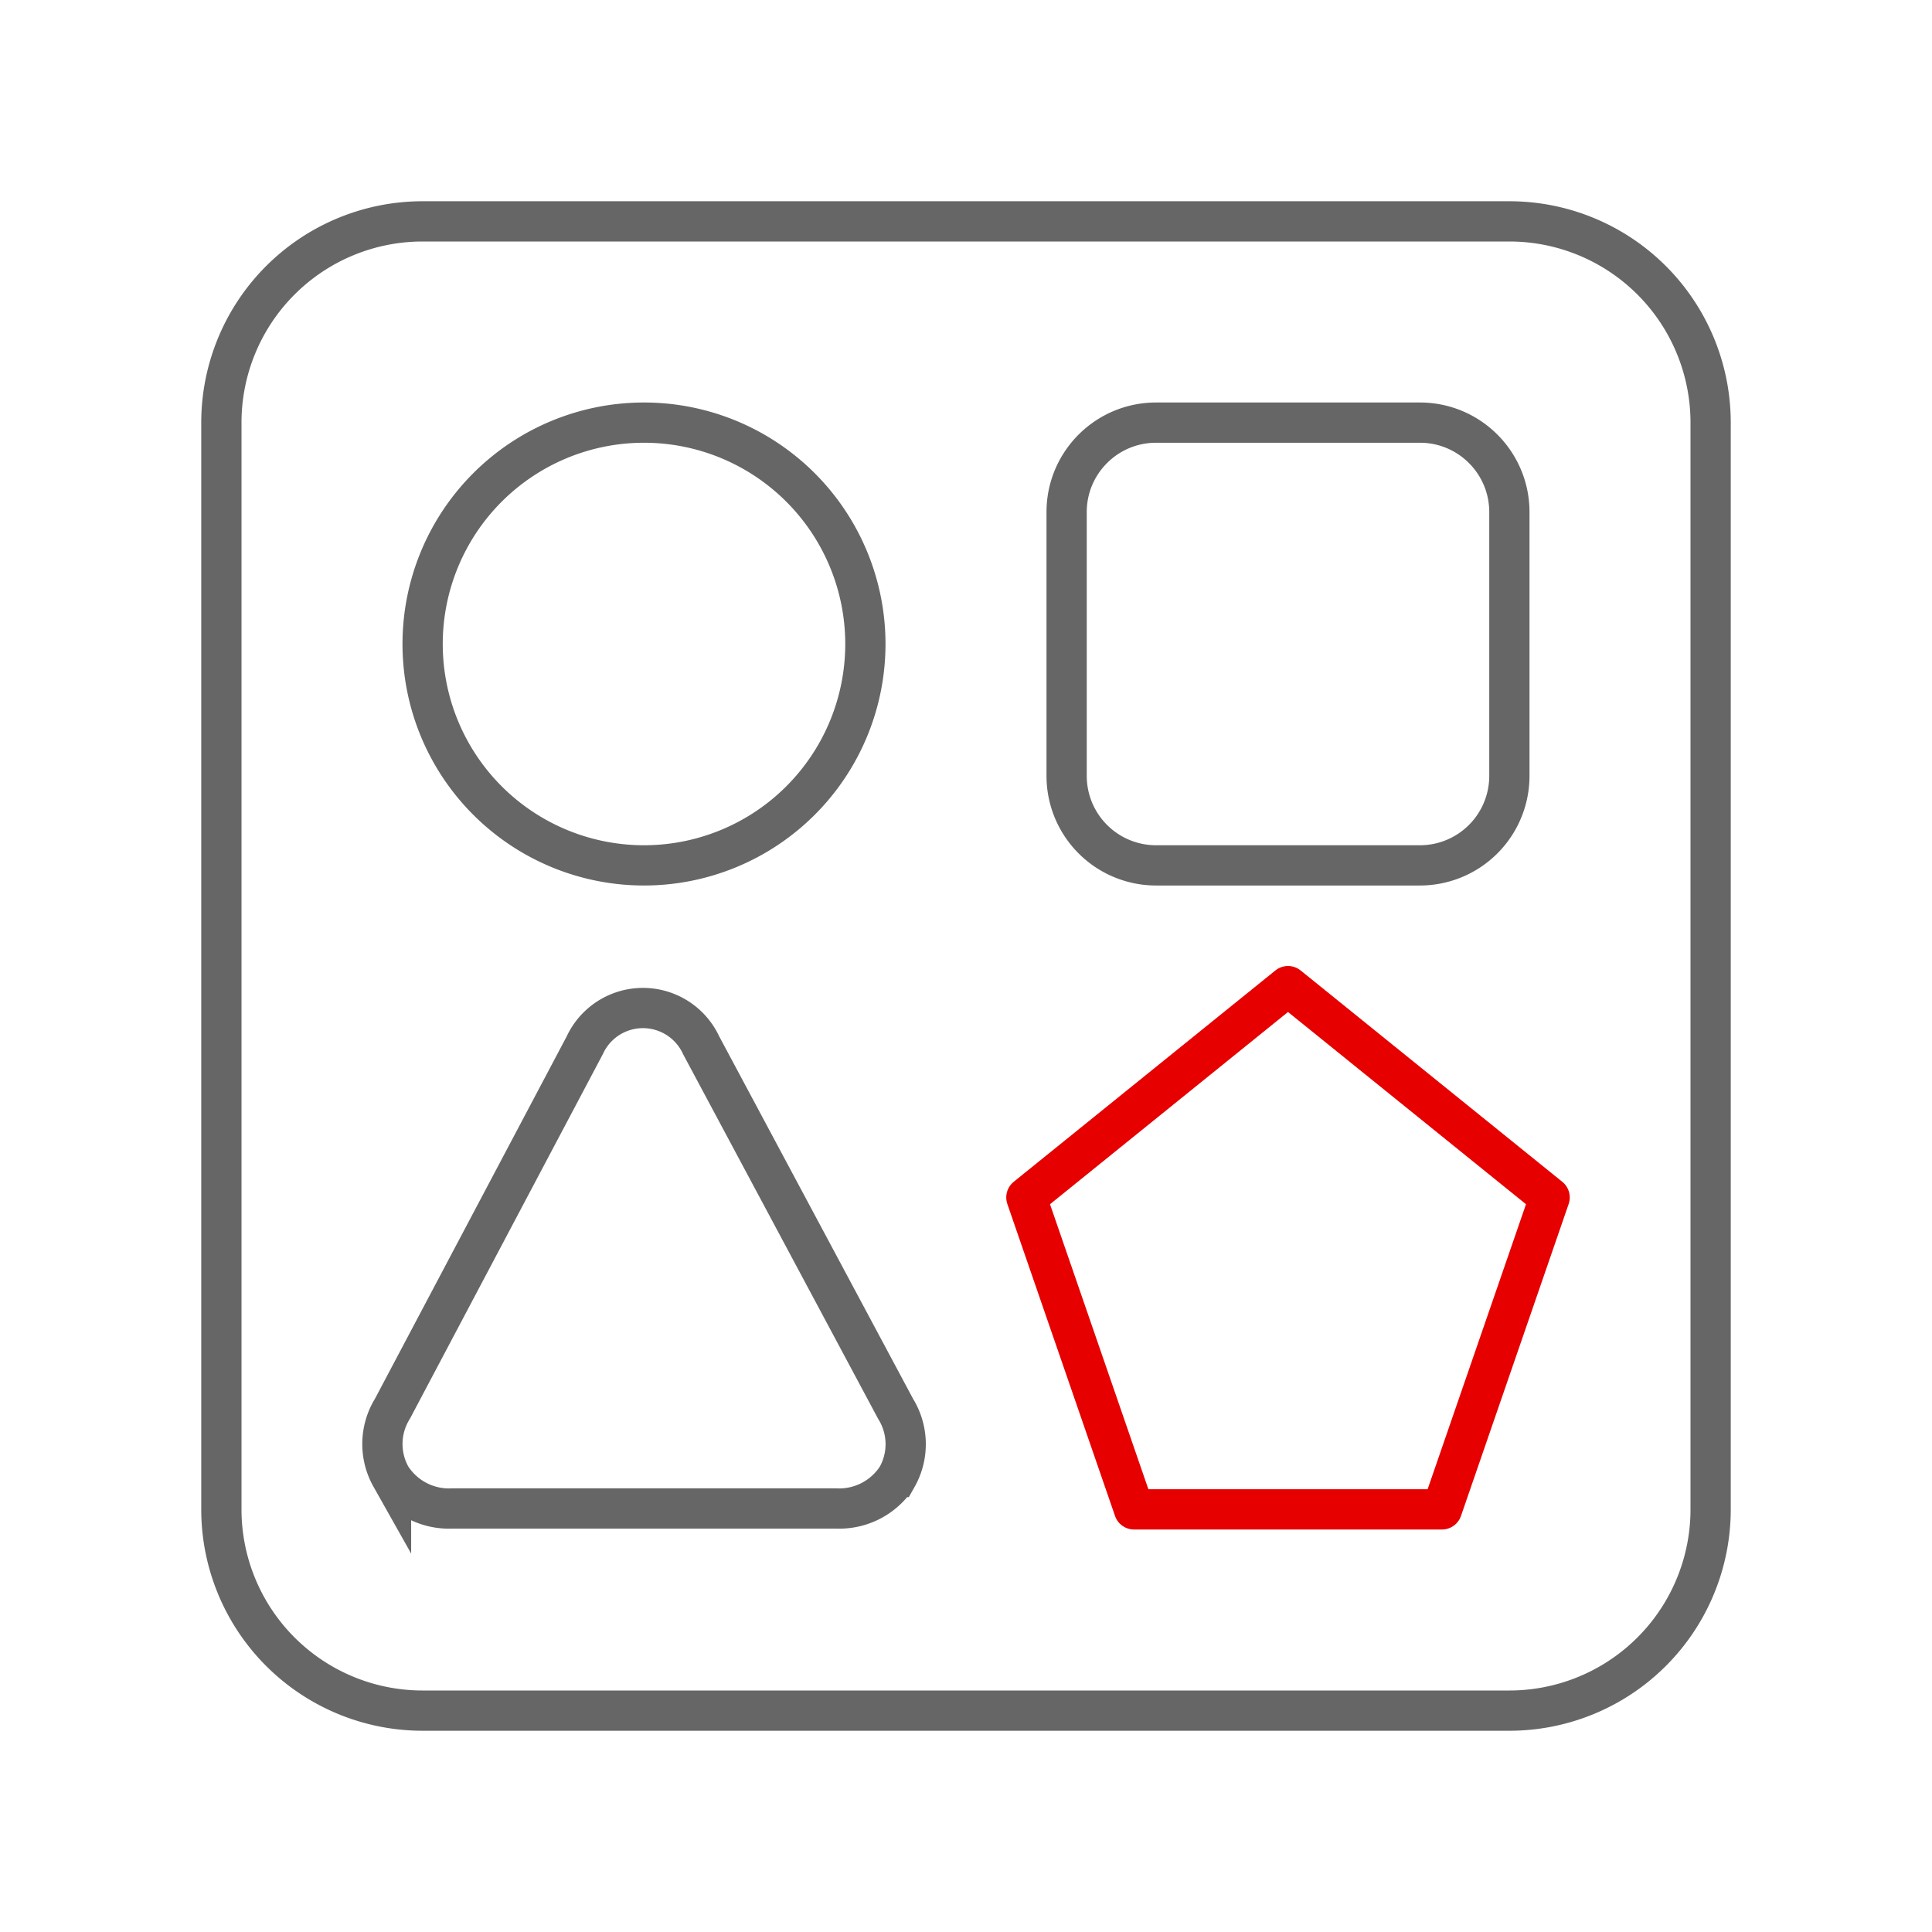
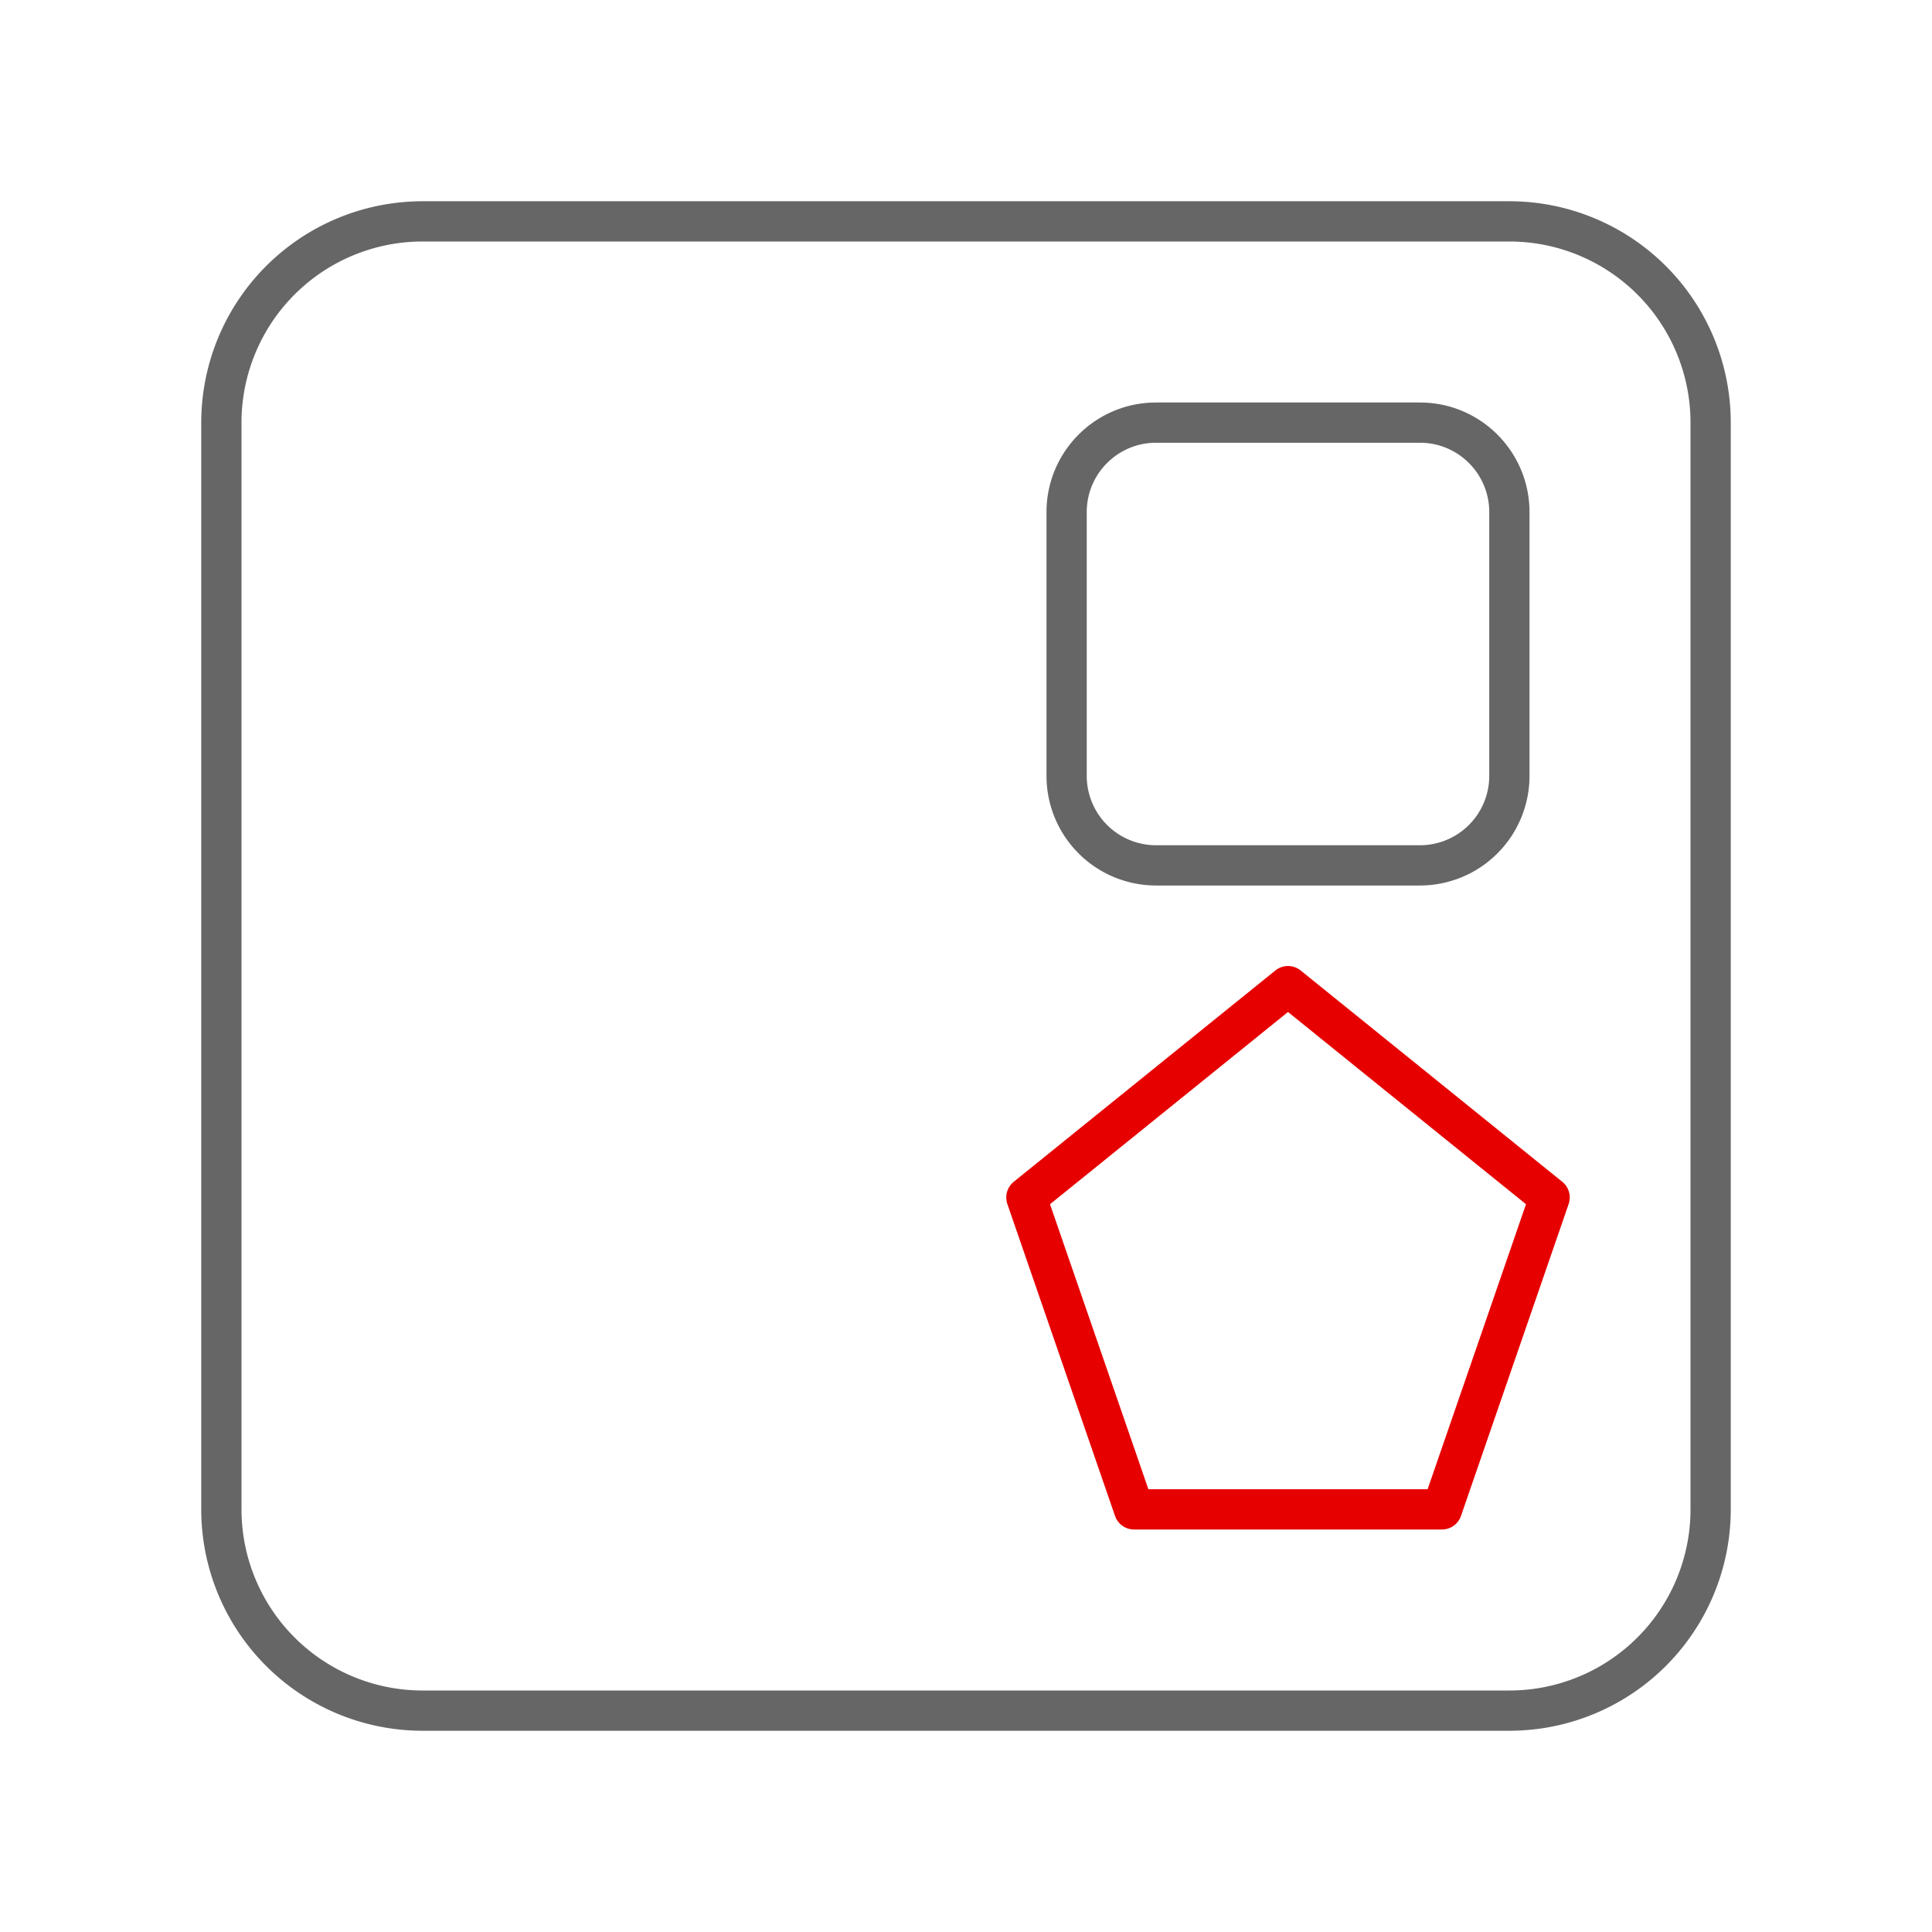
<svg xmlns="http://www.w3.org/2000/svg" width="48" height="48" viewBox="0 0 48 48">
  <g id="Symbols" stroke="none" stroke-width="1" fill="none" fill-rule="evenodd">
    <g id="apps_mid">
      <g id="Group" stroke-linecap="round" transform="translate(9.5 10.5)" stroke="#666">
-         <path d="M11.265 26.977h-9.53 0c-.61.03-1.19-.27-1.52-.785h0A1.663 1.663 0 01.25 24.5l4.778-9.03h0a1.592 1.592 0 012.892 0l4.83 9.03h0c.321.516.336 1.166.038 1.695h0a1.707 1.707 0 01-1.523.782h0zM6.5 11h0A5.5 5.5 0 1112 5.5h0A5.5 5.5 0 016.5 11h0z" id="Shape" />
-       </g>
+         </g>
      <path id="Shape" stroke="#E60000" stroke-linecap="round" stroke-linejoin="round" d="M32 24.5l6.5 5.25-2.675 7.75h-7.65L25.5 29.75z" />
-       <path id="Shape" d="M0 0h48v48H0z" />
      <path d="M28.723 21.5a2.223 2.223 0 01-2.223-2.223v-6.555c0-1.227.995-2.222 2.223-2.222h6.555c1.227 0 2.222.995 2.222 2.223v6.554a2.223 2.223 0 01-2.222 2.223h-6.555z" id="Shape" stroke="#666" stroke-linecap="round" />
      <path d="M10.5 42.5a5 5 0 01-5-5v-27a5 5 0 015-5h27a5 5 0 015 5v27a5 5 0 01-5 5h-27z" id="Shape" stroke="#666" stroke-linecap="round" stroke-linejoin="round" />
    </g>
  </g>
</svg>